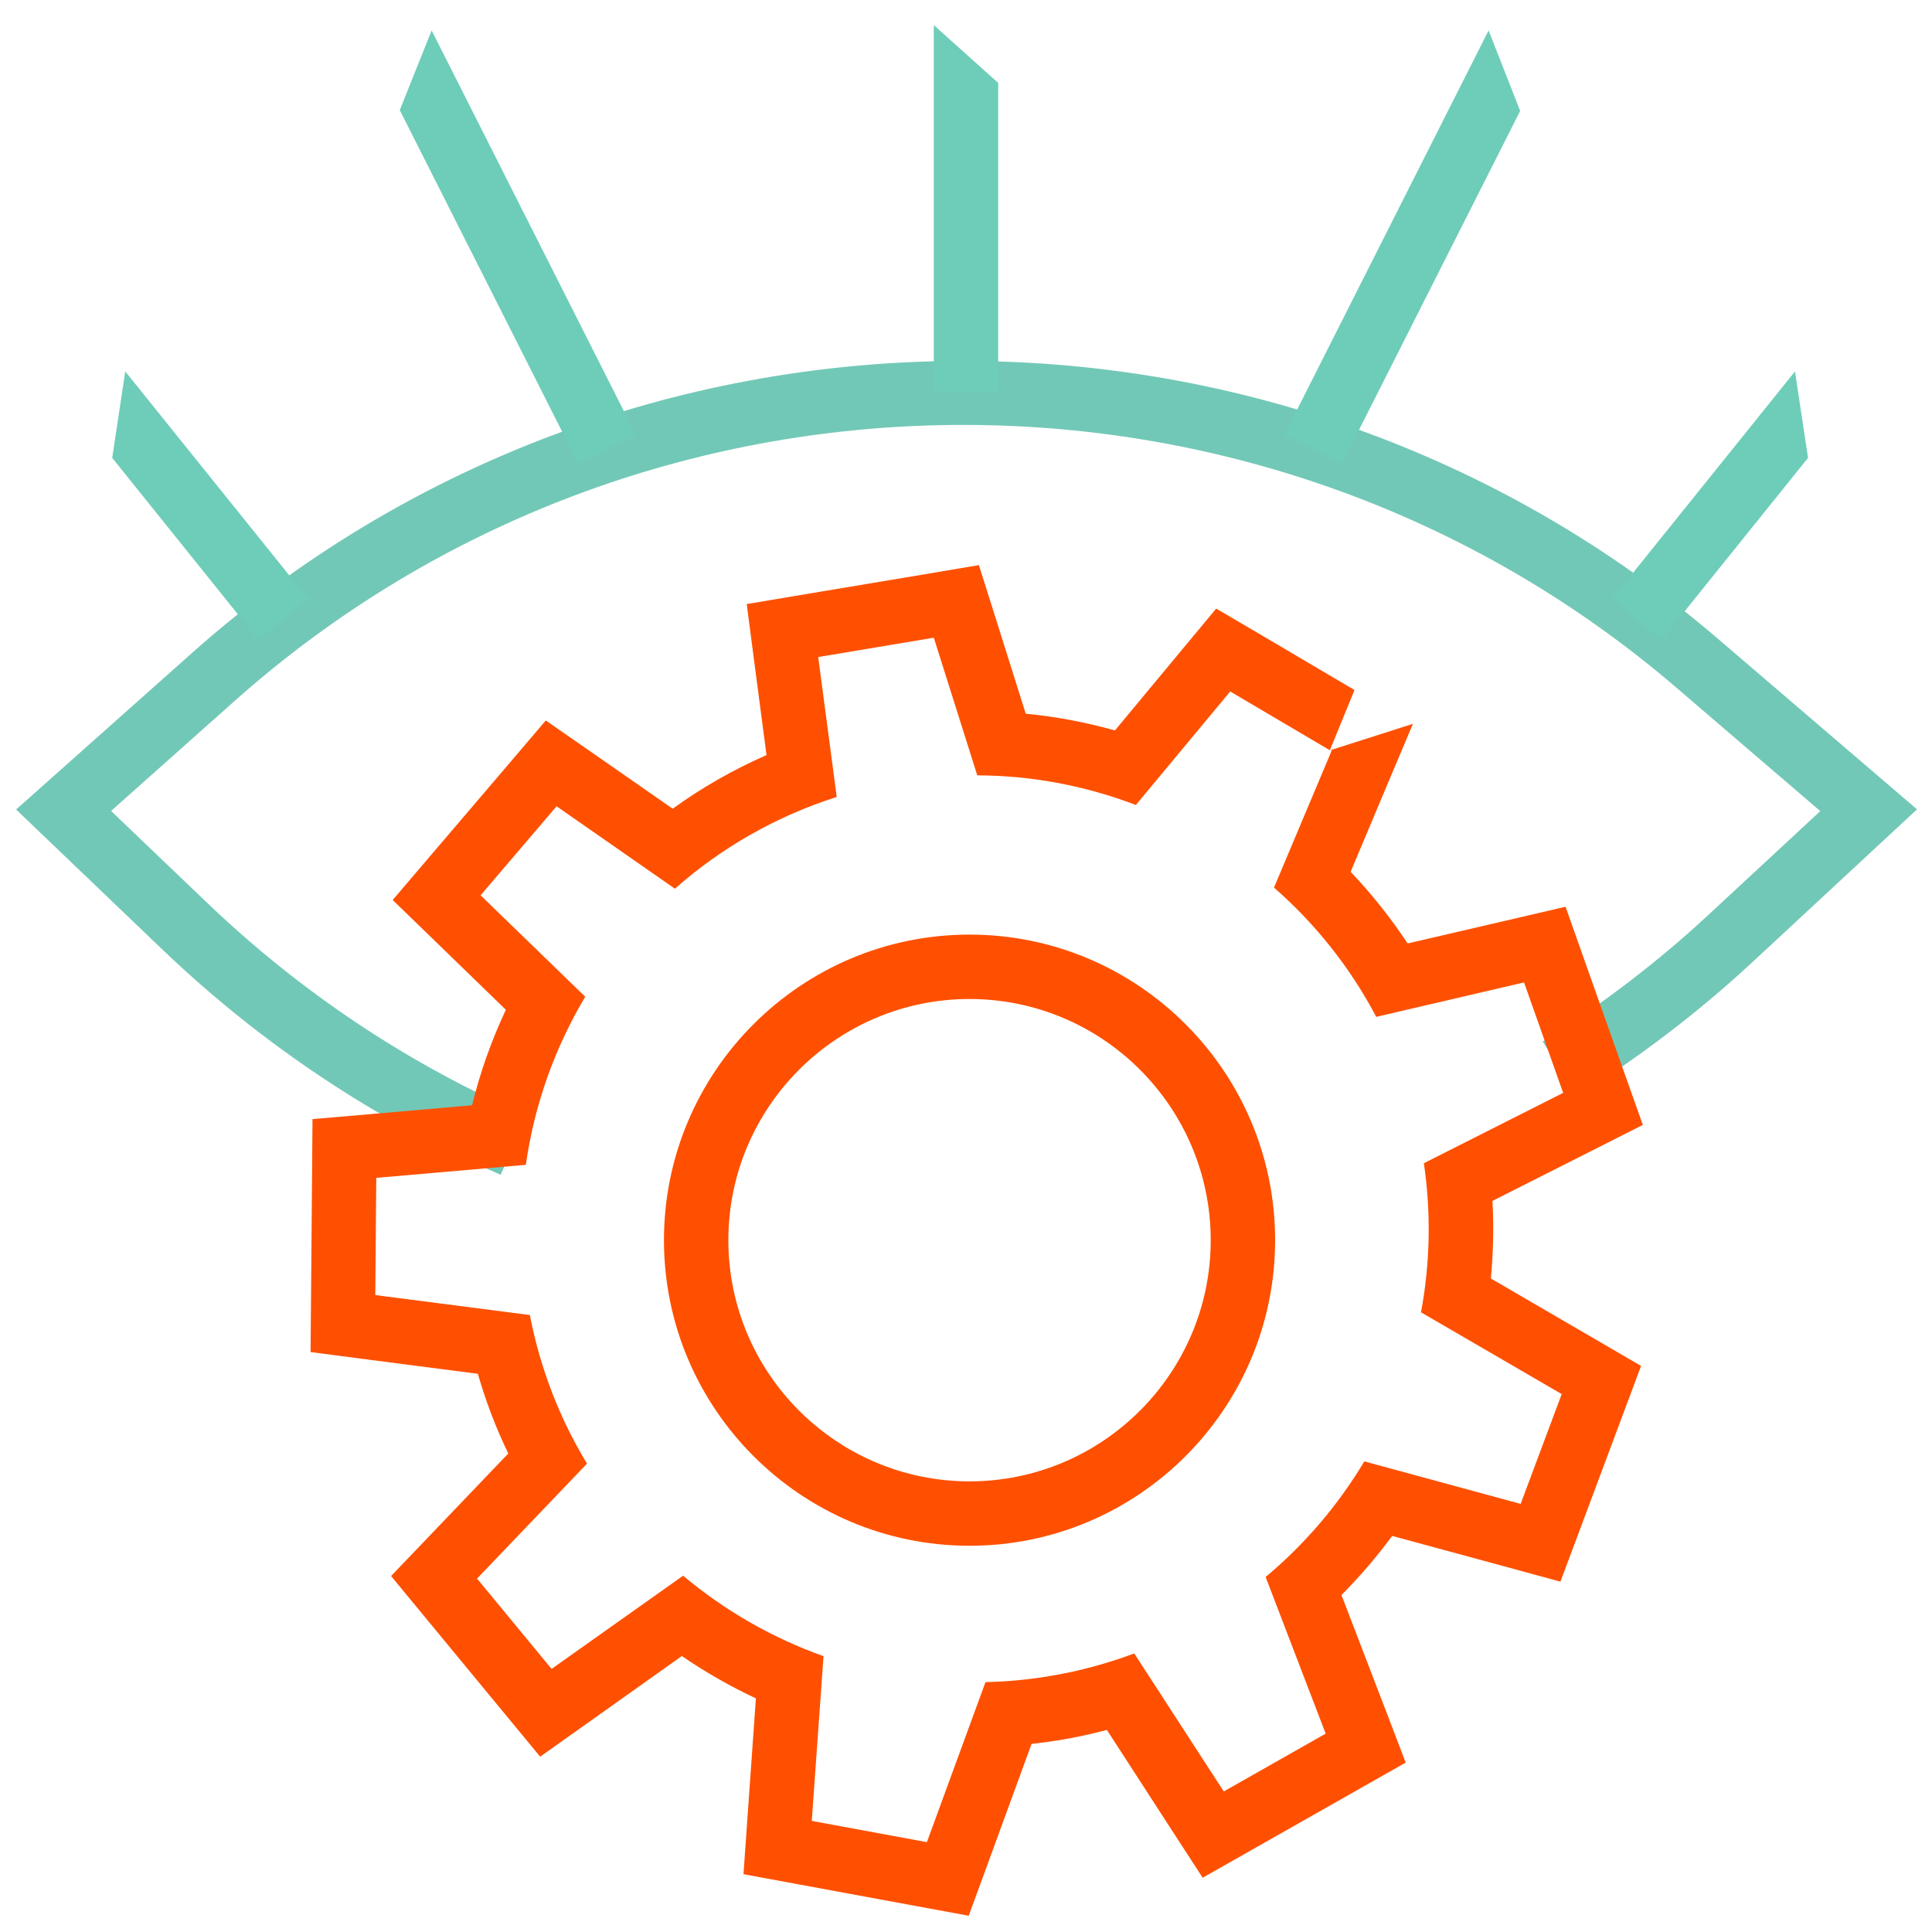
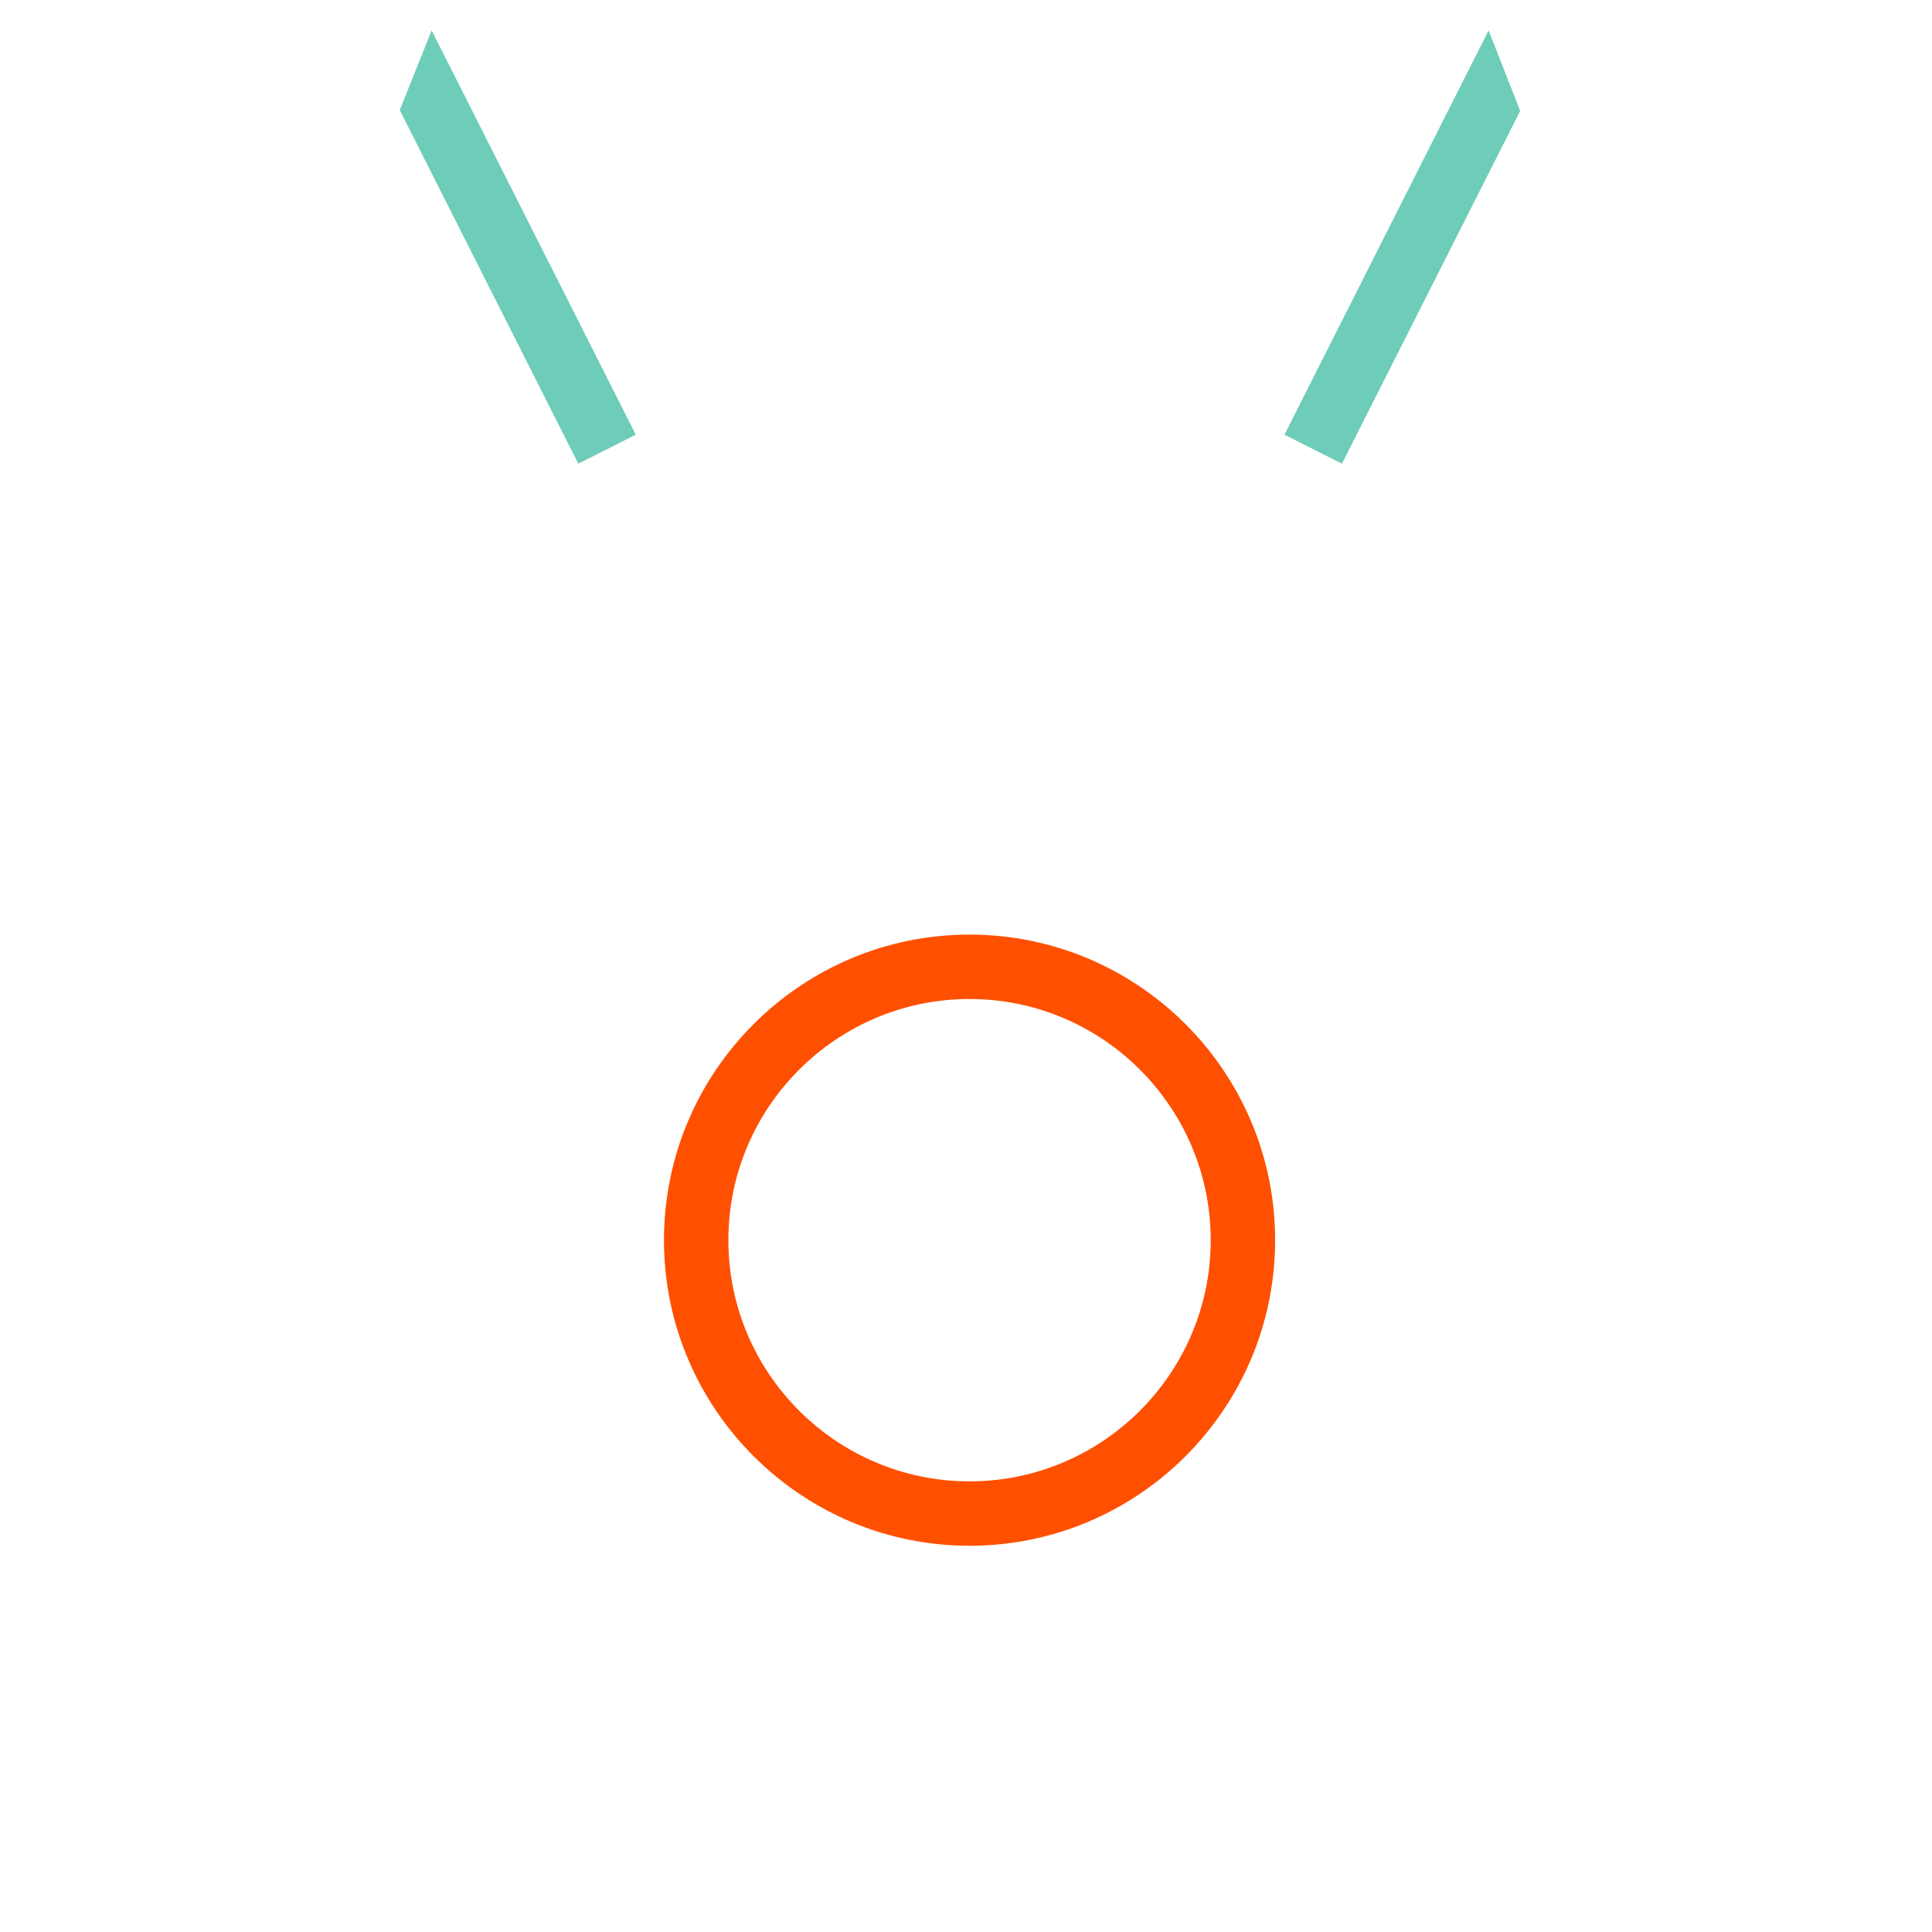
<svg xmlns="http://www.w3.org/2000/svg" id="a" viewBox="0 0 120 120">
  <defs>
    <style>.b{fill:#fe5000;}.c{fill:#72c8b6;}.d{fill:#6dcdb8;}</style>
  </defs>
-   <path class="c" d="M31.08,72.96c-7.77-3.38-14.83-8.09-21-13.99L1,50.28l10.91-9.71c26.8-23.86,67.56-24.24,94.8-.89l12.36,10.59-10.17,9.44c-3.38,3.14-7.07,5.96-10.96,8.38l-2.12-3.4c3.67-2.29,7.16-4.95,10.35-7.92l6.89-6.39-8.95-7.68c-25.73-22.06-64.22-21.7-89.54,.84l-7.67,6.83,5.96,5.7c5.83,5.58,12.5,10.02,19.84,13.22l-1.6,3.67Z" />
-   <polygon class="d" points="16.04 39.73 6.97 28.44 7.78 23.07 19.16 37.22 16.04 39.73" />
  <polygon class="d" points="35.92 28.8 24.83 6.84 26.81 1.89 39.49 27 35.92 28.8" />
-   <polygon class="d" points="103.22 39.73 100.11 37.22 111.49 23.07 112.3 28.44 103.22 39.73" />
  <polygon class="d" points="83.35 28.8 79.78 27 92.46 1.89 94.42 6.89 83.35 28.8" />
-   <polygon class="d" points="62 24.33 58 24.33 58 1.56 62 5.15 62 24.33" />
  <path class="b" d="M60.22,96.01c-10.46,0-18.98-8.51-18.98-18.98s8.51-18.98,18.98-18.98,18.98,8.51,18.98,18.98-8.51,18.98-18.98,18.98Zm0-33.96c-8.26,0-14.98,6.72-14.98,14.98s6.72,14.98,14.98,14.98,14.98-6.72,14.98-14.98-6.72-14.98-14.98-14.98Z" />
-   <path class="b" d="M78.47,39.52l-2.93-1.72-2.17,2.61-4.12,4.96c-1.81-.51-3.66-.86-5.54-1.04l-1.86-5.91-1.05-3.32-3.43,.58-7.18,1.2-3.81,.64,.5,3.83,.73,5.55c-2.06,.9-4.01,2.02-5.83,3.33l-4.9-3.41-2.98-2.07-2.35,2.76-4.72,5.53-2.44,2.86,2.69,2.61,4.34,4.21c-.9,1.91-1.6,3.89-2.1,5.93l-6.29,.55-3.62,.31-.03,3.64-.06,7.28-.03,3.55,3.52,.46,6.87,.89c.49,1.7,1.12,3.36,1.89,4.95l-4.82,5.04-2.46,2.57,2.26,2.74,4.63,5.61,2.37,2.87,3.03-2.15,5.77-4.1c1.46,1,3,1.88,4.6,2.63l-.52,7.35-.25,3.57,3.52,.65,7.15,1.32,3.32,.61,1.16-3.17,2.74-7.5c.61-.07,1.21-.15,1.81-.25,.97-.16,1.92-.37,2.87-.62l3.9,6.02,2.05,3.16,3.28-1.86,6.33-3.59,3-1.7-1.23-3.22-2.76-7.19c1.14-1.14,2.19-2.37,3.15-3.67l6.93,1.88,3.52,.96,1.28-3.42,2.55-6.82,1.18-3.16-2.92-1.7-6.41-3.73c.15-1.6,.19-3.21,.1-4.82l6.2-3.13,3.14-1.59-1.18-3.32-2.43-6.86-1.19-3.37-3.48,.81-6.33,1.47c-1.05-1.59-2.23-3.07-3.54-4.45l2.51-5.97,1.36-3.22-5.11,1.63,.06,.04-3.58,8.5c2.56,2.24,4.73,4.95,6.35,8.03l9.18-2.14,2.43,6.86-8.65,4.37c.46,3.16,.38,6.28-.18,9.26l8.74,5.08-2.55,6.82-9.71-2.64c-1.62,2.71-3.69,5.14-6.13,7.18l3.73,9.73-6.33,3.59-5.56-8.57c-1.67,.62-3.41,1.1-5.23,1.4-1.35,.23-2.69,.35-4.01,.38l-3.64,9.94-7.15-1.32,.73-10.23c-3.19-1.14-6.14-2.83-8.72-5l-8.17,5.79-4.63-5.61,6.83-7.14c-1.68-2.77-2.9-5.87-3.55-9.23l-9.6-1.24,.06-7.28,9.29-.81c.53-3.73,1.8-7.28,3.69-10.44l-6.5-6.3,4.72-5.53,7.35,5.12c2.86-2.53,6.26-4.49,10.05-5.7l-1.15-8.69,7.18-1.2,2.7,8.55c3.43,.01,6.76,.66,9.85,1.84l5.86-7.05,6.19,3.65,1.53-3.74" />
</svg>